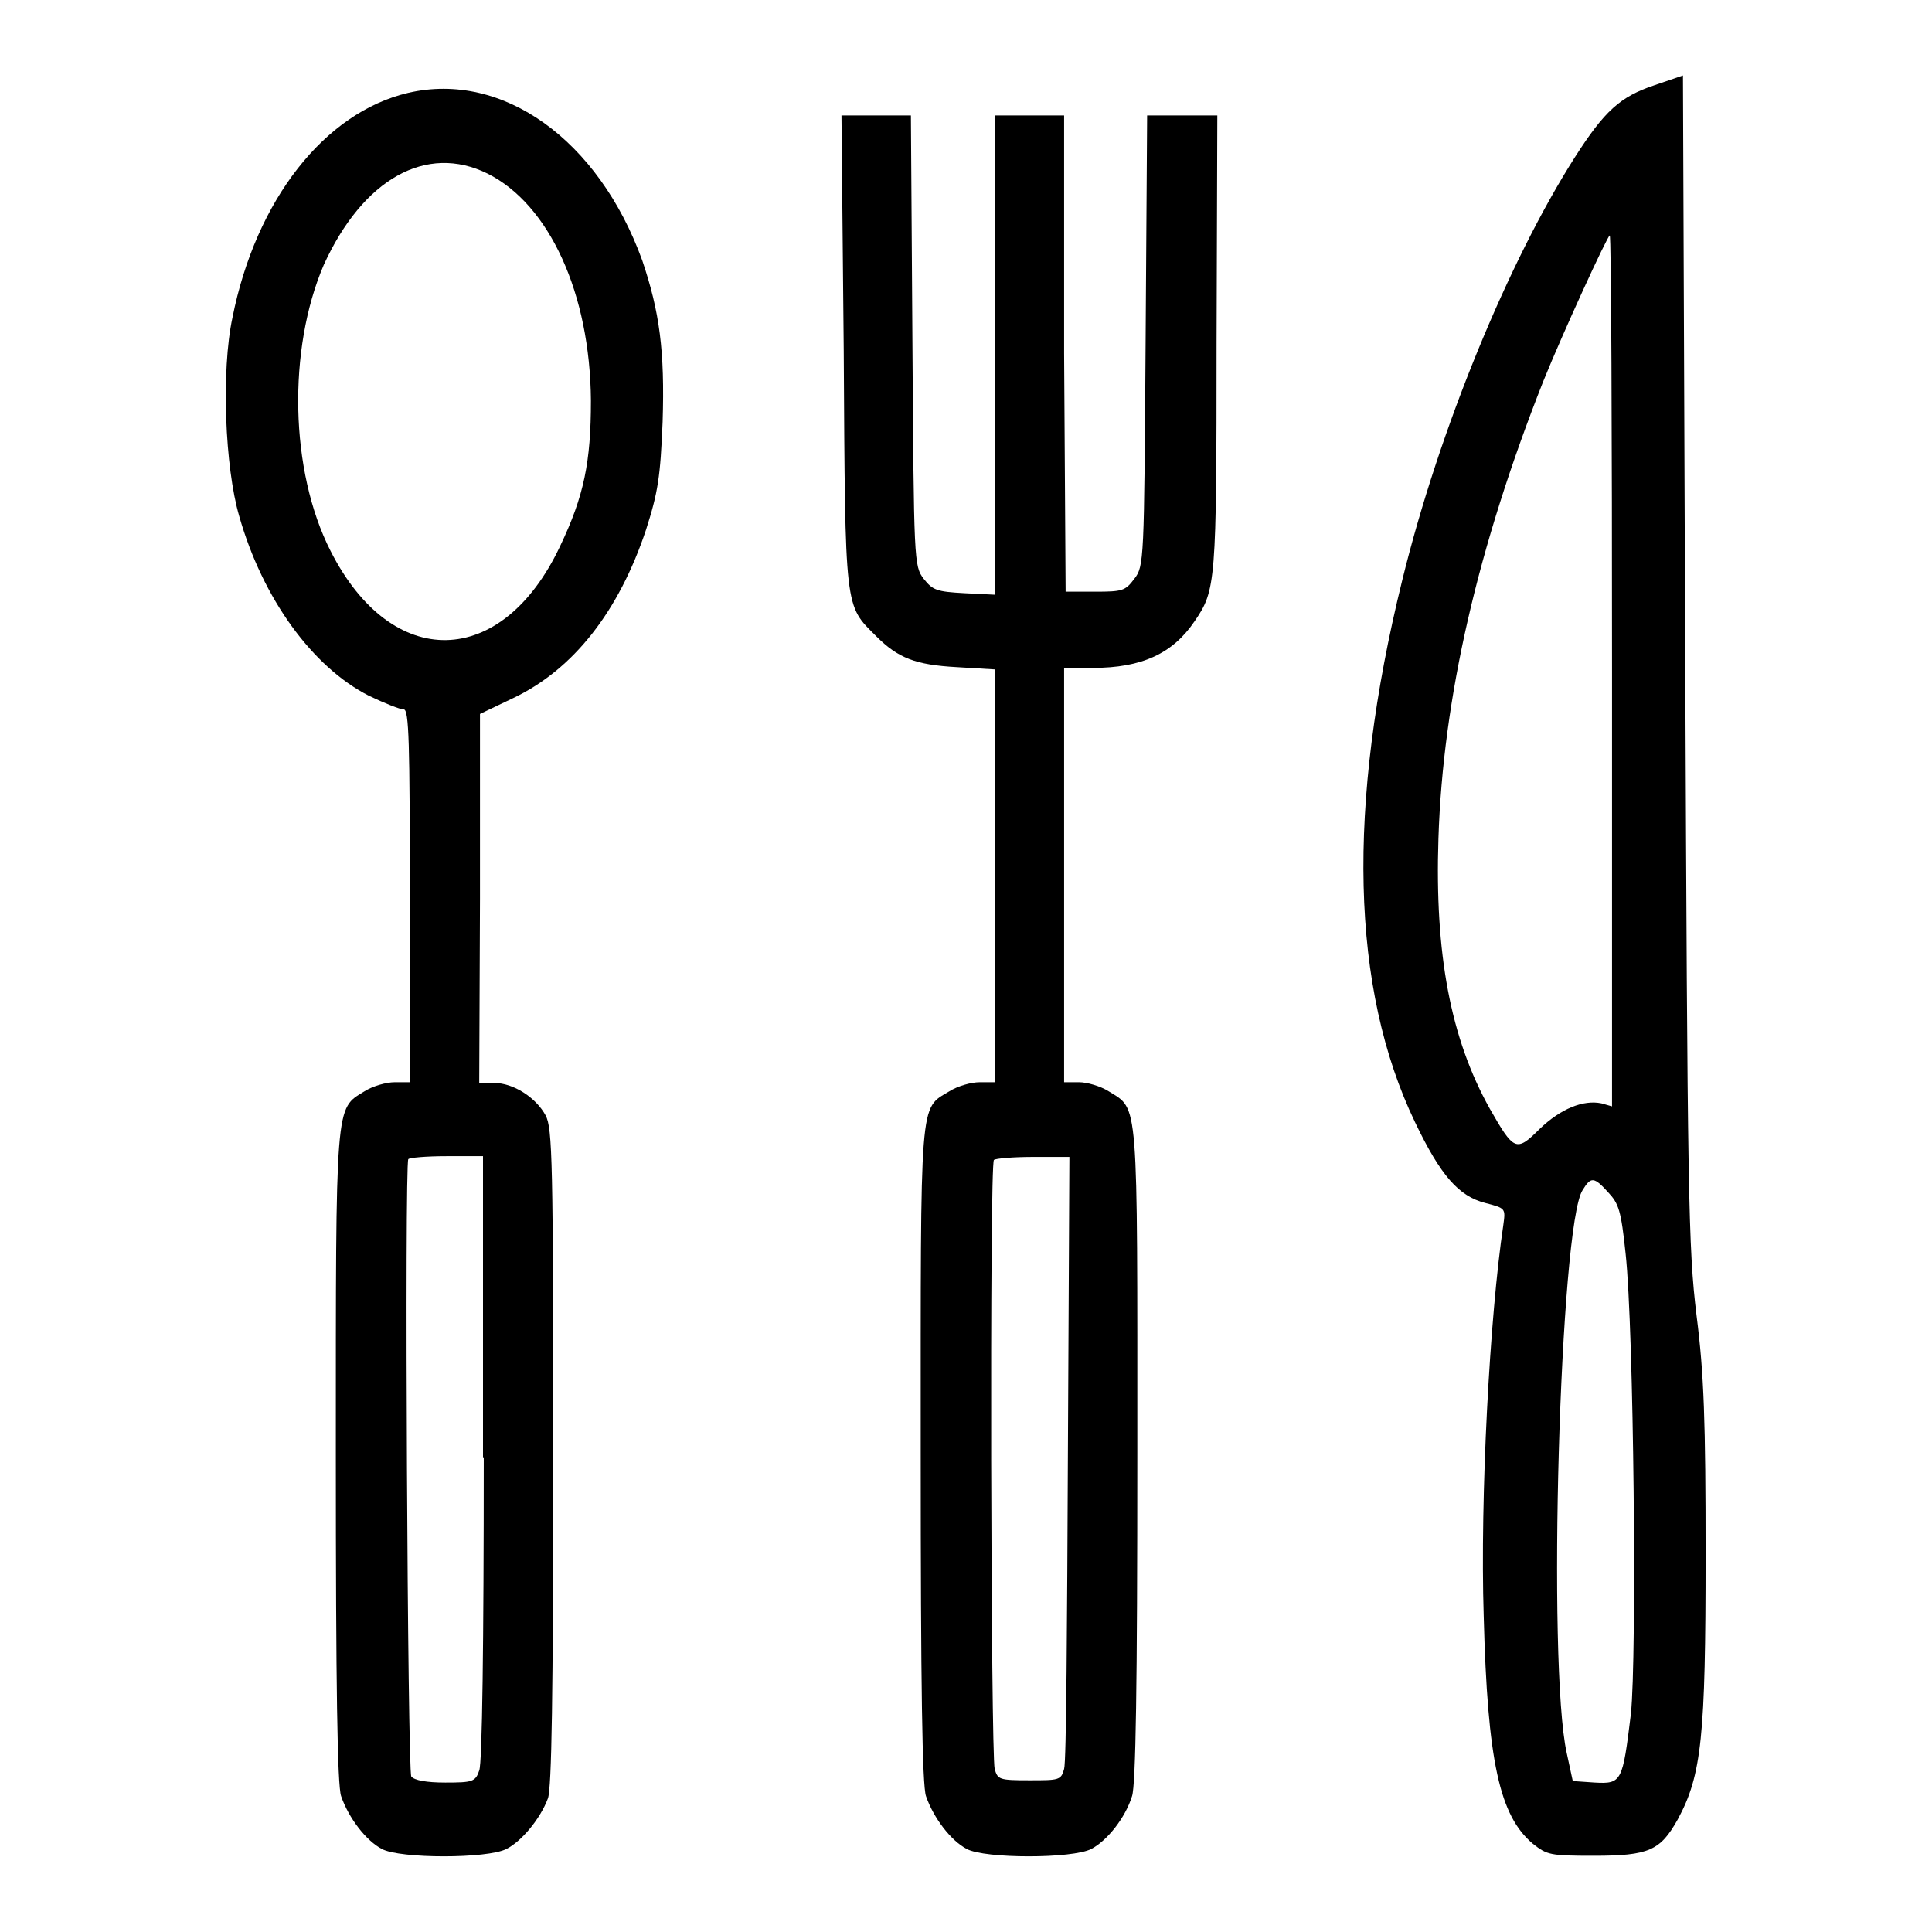
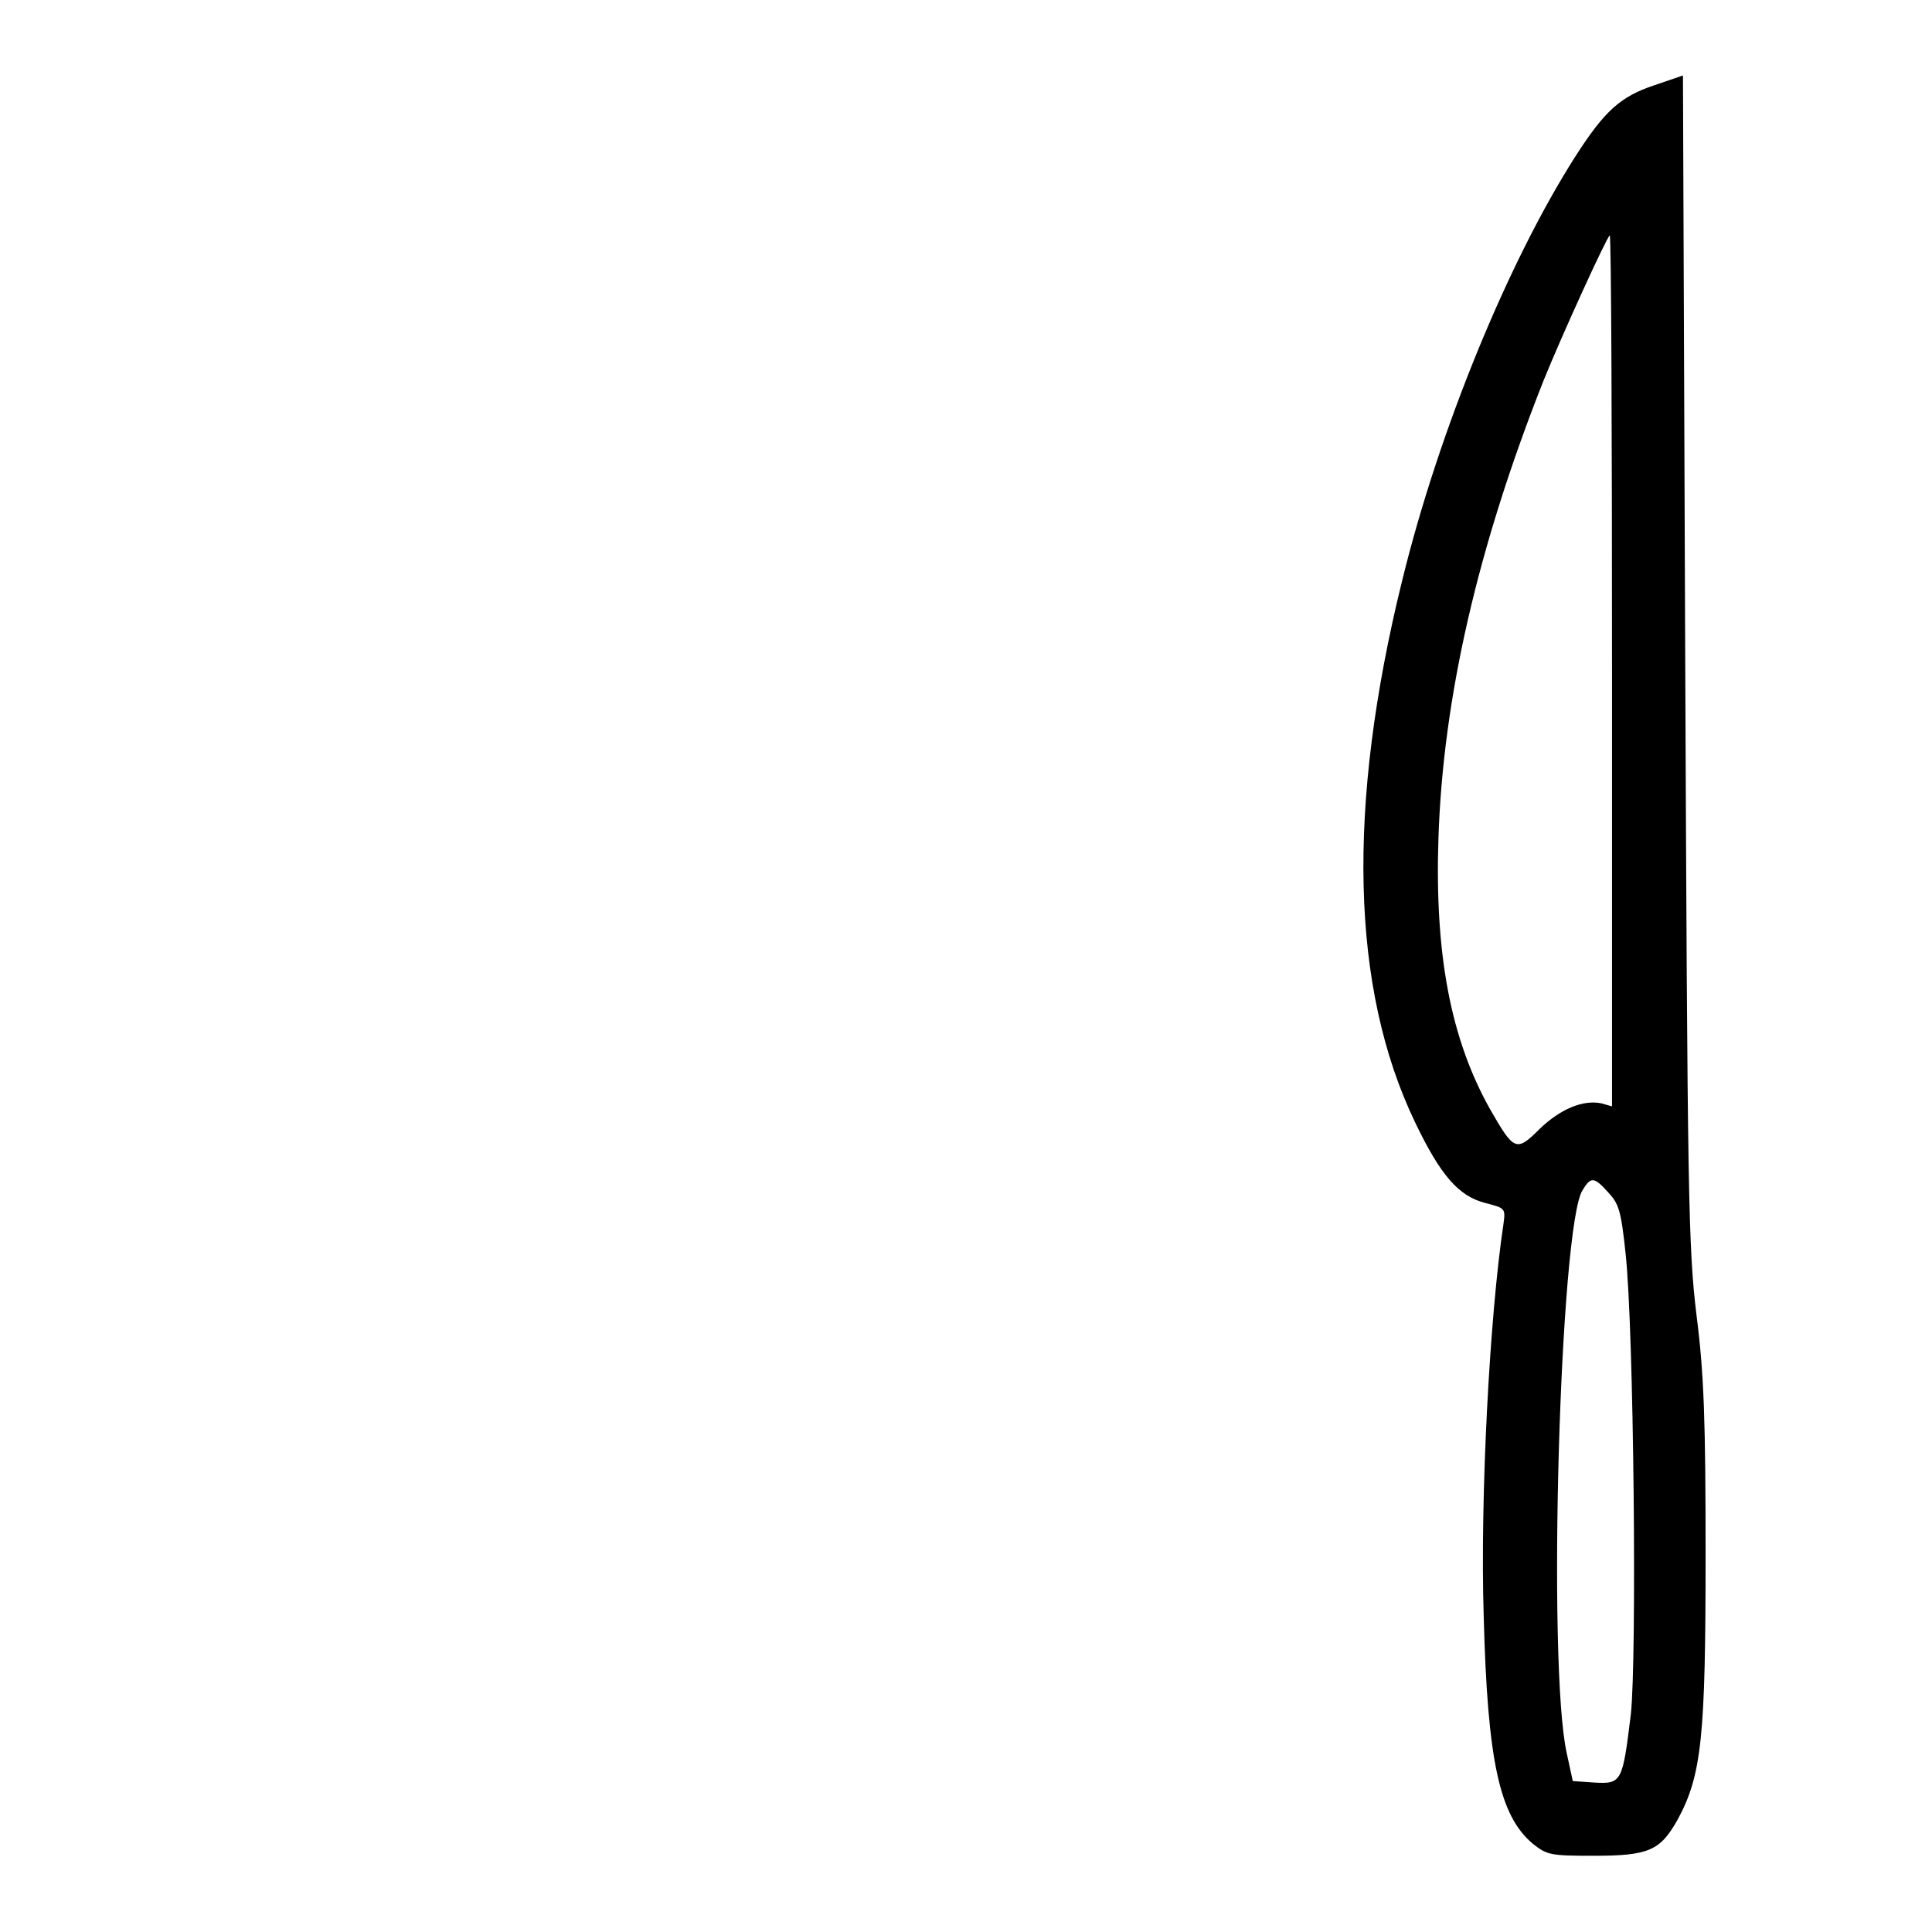
<svg xmlns="http://www.w3.org/2000/svg" version="1.1" x="0px" y="0px" viewBox="0 0 256 256" enable-background="new 0 0 256 256" xml:space="preserve">
  <g>
    <g>
      <g>
        <path fill="#000000" d="M219.2,11.3c-4.5,1.5-6.6,3.4-10.5,9.5c-8.8,13.8-18,36.1-22.9,56.1c-7.4,30-6.8,54.1,1.7,71.8c3.4,7.1,5.8,9.8,9.3,10.7c2.7,0.7,2.7,0.7,2.4,2.9c-1.8,12-3.1,36.1-2.6,51.9c0.5,19.2,2.1,26.4,6.5,30.1c1.9,1.5,2.3,1.6,8.1,1.6c7.3,0,8.8-0.7,11.1-4.8c3.2-5.9,3.7-11,3.7-35.1c0-17.6-0.2-23.9-1.2-31.7c-1.1-9-1.2-16-1.5-87L223,10L219.2,11.3z M213.6,88.9v57.7l-1.4-0.4c-2.4-0.5-5.4,0.7-8.2,3.4c-3.1,3.1-3.4,2.9-6.6-2.7c-5.2-9.3-7.3-20.5-6.8-35.8c0.6-18.6,5.2-38.6,13.9-60.6c2.5-6.2,8.5-19.3,8.8-19.3C213.5,31.2,213.6,57.2,213.6,88.9z M213.1,158c1.4,1.5,1.7,2.4,2.3,8.1c1.1,10.1,1.5,53.5,0.7,61c-1.1,9-1.2,9.3-4.8,9.1l-2.9-0.2l-0.8-3.7c-2.6-11.7-0.9-70,2.1-74.6C210.8,155.9,211.2,155.9,213.1,158z" />
-         <path fill="#000000" d="M54.1,12.3C43,14.9,33.9,26.5,30.8,42.1c-1.5,7-1,19.8,0.9,26.3c3.1,10.9,9.7,20,17.2,23.8c2.1,1,4.1,1.8,4.6,1.8c0.7,0,0.8,4.5,0.8,24.7v24.7h-2c-1.1,0-2.9,0.5-4,1.2c-3.9,2.4-3.8,1-3.8,48.4c0,30.5,0.2,43.6,0.7,45c1,2.9,3.3,5.9,5.4,7c2.4,1.3,14,1.3,16.5,0c2-1,4.5-4,5.5-6.7c0.5-1.3,0.7-13.7,0.7-45.2c0-39.2-0.1-43.6-1-45.3c-1.3-2.4-4.3-4.3-6.8-4.3h-2l0.1-24.4V94.6l4.4-2.1C76,88.7,82,81,85.6,70.2c1.6-5,1.9-7,2.2-14.3c0.3-9.4-0.4-14.6-2.7-21.4C79.3,18.5,66.6,9.4,54.1,12.3z M64.6,23c8.2,4.1,13.6,15.9,13.7,30.1c0,8.1-0.9,12.6-4.1,19.3C66.5,88.7,51.9,89,43.8,73c-5.4-10.6-5.7-26.7-0.9-37.9C48.1,23.7,56.5,19,64.6,23z M64.1,193.1c0,24.5-0.2,40.6-0.6,41.5c-0.5,1.5-0.9,1.6-4.5,1.6c-2.5,0-4.1-0.3-4.5-0.8c-0.5-0.7-0.9-80.9-0.4-81.8c0.1-0.2,2.4-0.4,5.1-0.4h4.8V193.1z" />
-         <path fill="#000000" d="M111.8,46.5c0.2,34.7,0.1,33.6,4.3,37.8c2.9,2.9,5.2,3.8,10.7,4.1l5,0.3V116v27.4h-2c-1.1,0-2.9,0.5-4,1.2c-4,2.4-3.8,0.4-3.8,48.1c0,30.7,0.2,43.9,0.7,45.3c1,2.9,3.3,5.9,5.4,7c2.4,1.3,14,1.3,16.5,0c2.1-1.1,4.5-4.1,5.4-7c0.5-1.5,0.7-14.6,0.7-45.3c0-47.7,0.2-45.6-3.8-48.1c-1.1-0.7-2.9-1.2-3.9-1.2h-2V116V88.5h3.8c6.5,0,10.6-1.9,13.5-6.2c2.8-4.1,2.9-5,2.9-36.8l0.1-30.2h-4.7H152l-0.2,29.8c-0.2,29.3-0.2,29.9-1.5,31.6c-1.2,1.6-1.6,1.7-5.2,1.7h-3.9l-0.2-31.6L141,15.3h-4.6h-4.6V47v31.8l-4-0.2c-3.7-0.2-4.2-0.4-5.4-1.9c-1.3-1.7-1.3-2.3-1.5-31.6l-0.2-29.8h-4.6h-4.6L111.8,46.5z M141.5,193c-0.1,21.9-0.2,40.5-0.5,41.4c-0.4,1.5-0.7,1.5-4.6,1.5c-4,0-4.2-0.1-4.6-1.5c-0.5-2-0.7-80.2-0.1-80.7c0.2-0.2,2.6-0.4,5.2-0.4h4.8L141.5,193z" />
      </g>
    </g>
  </g>
</svg>